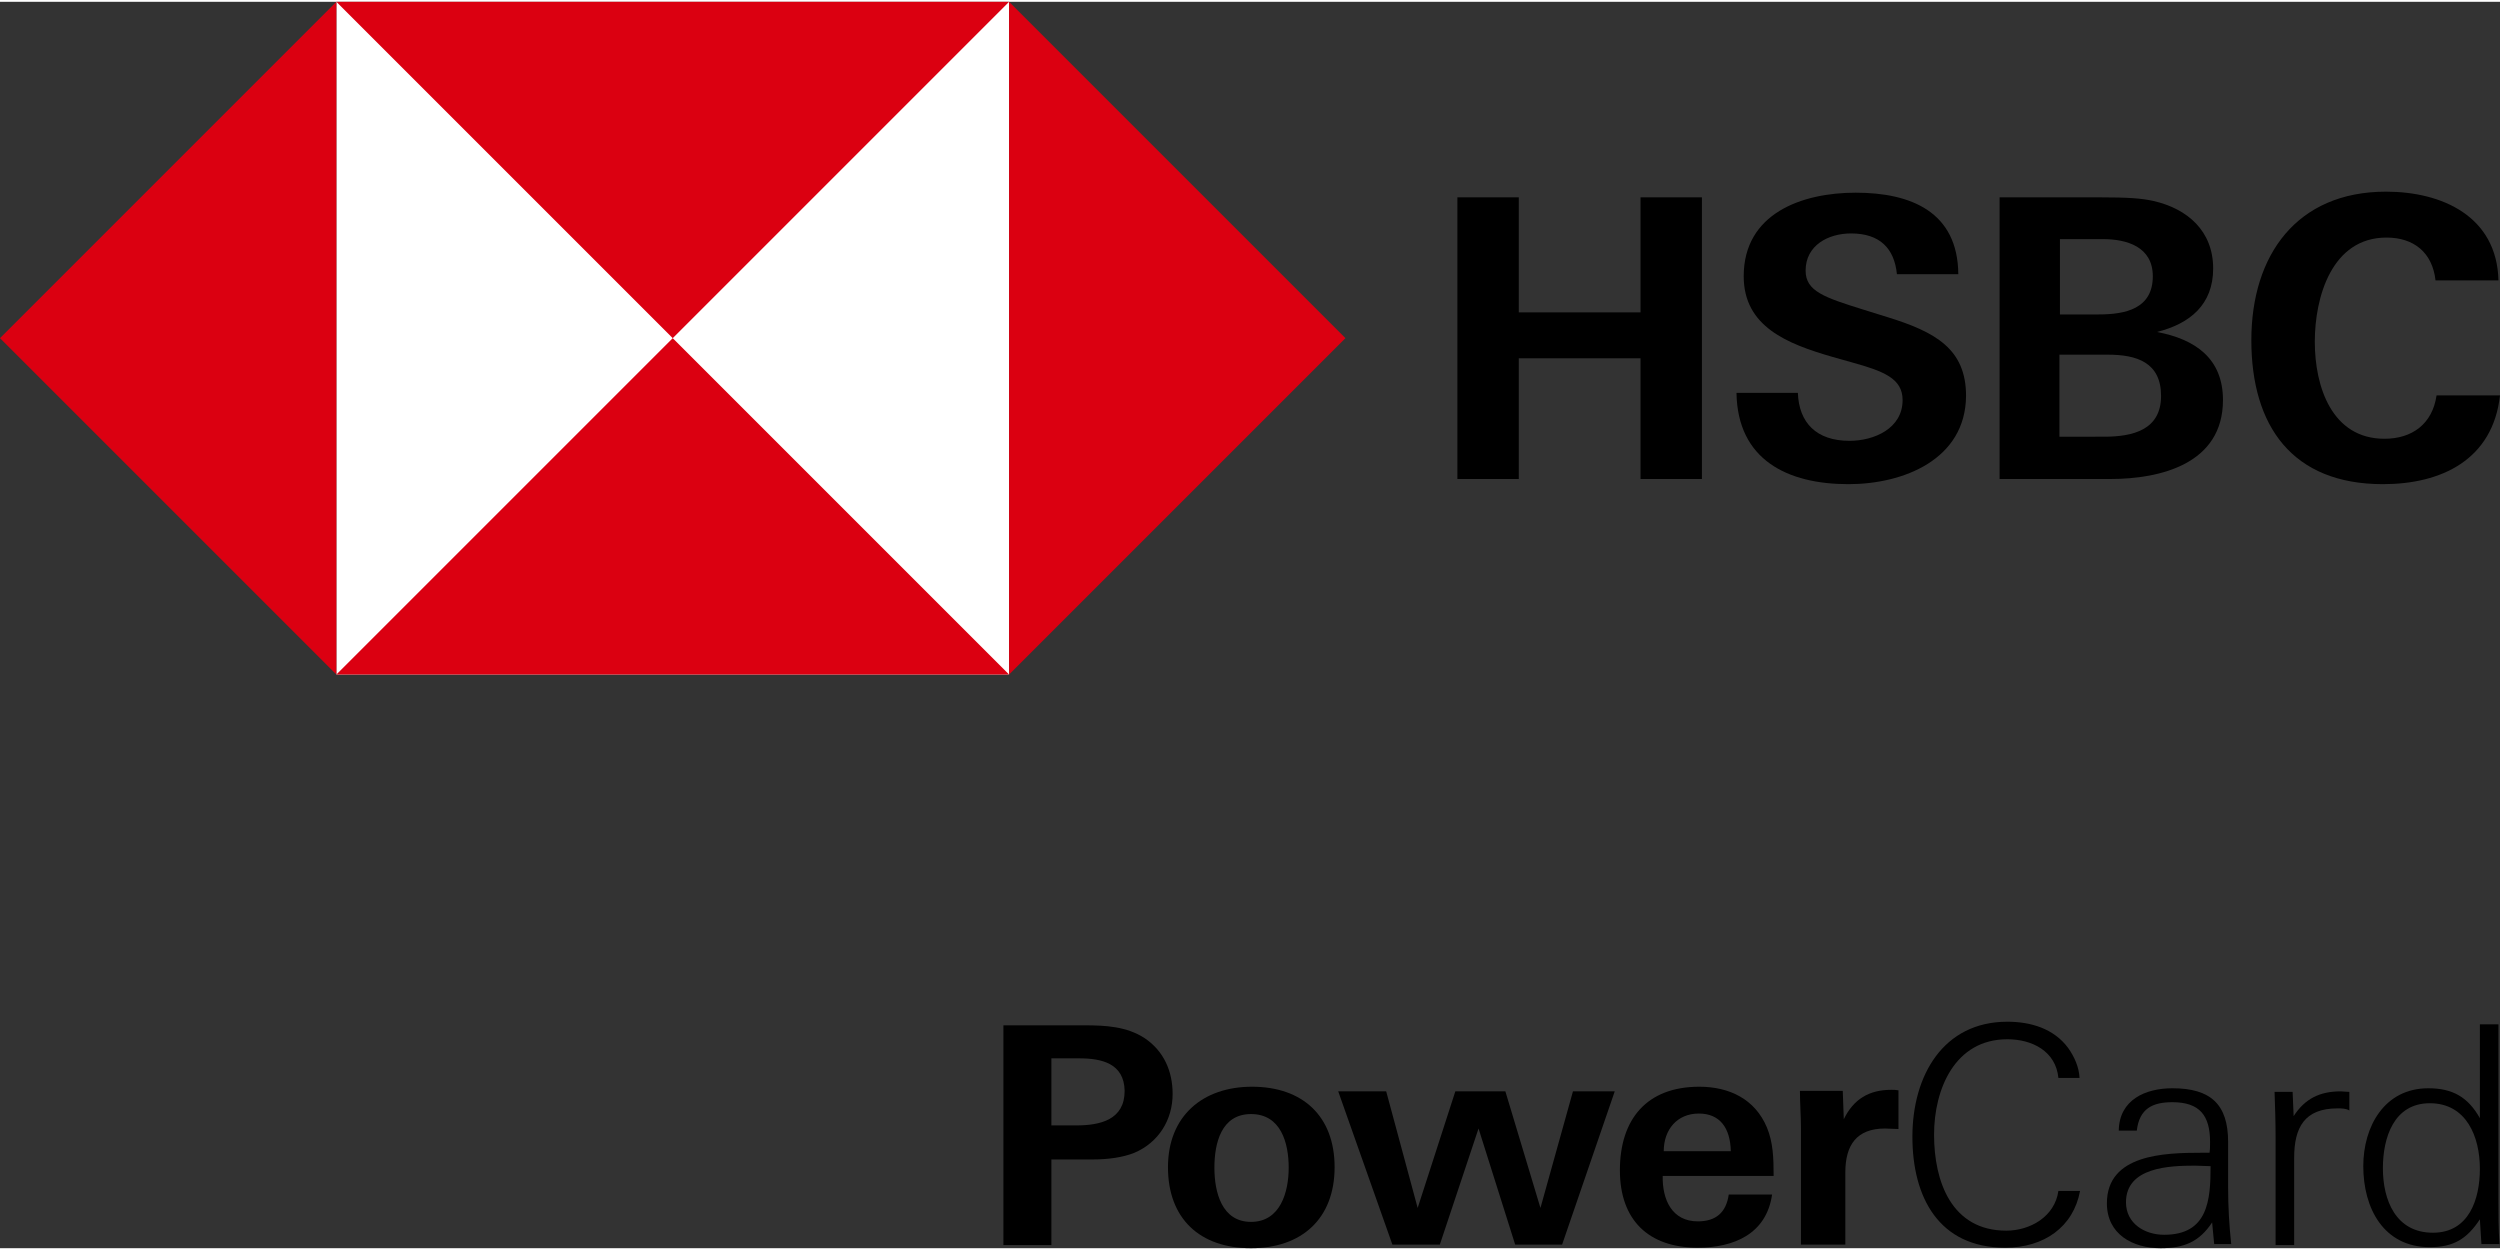
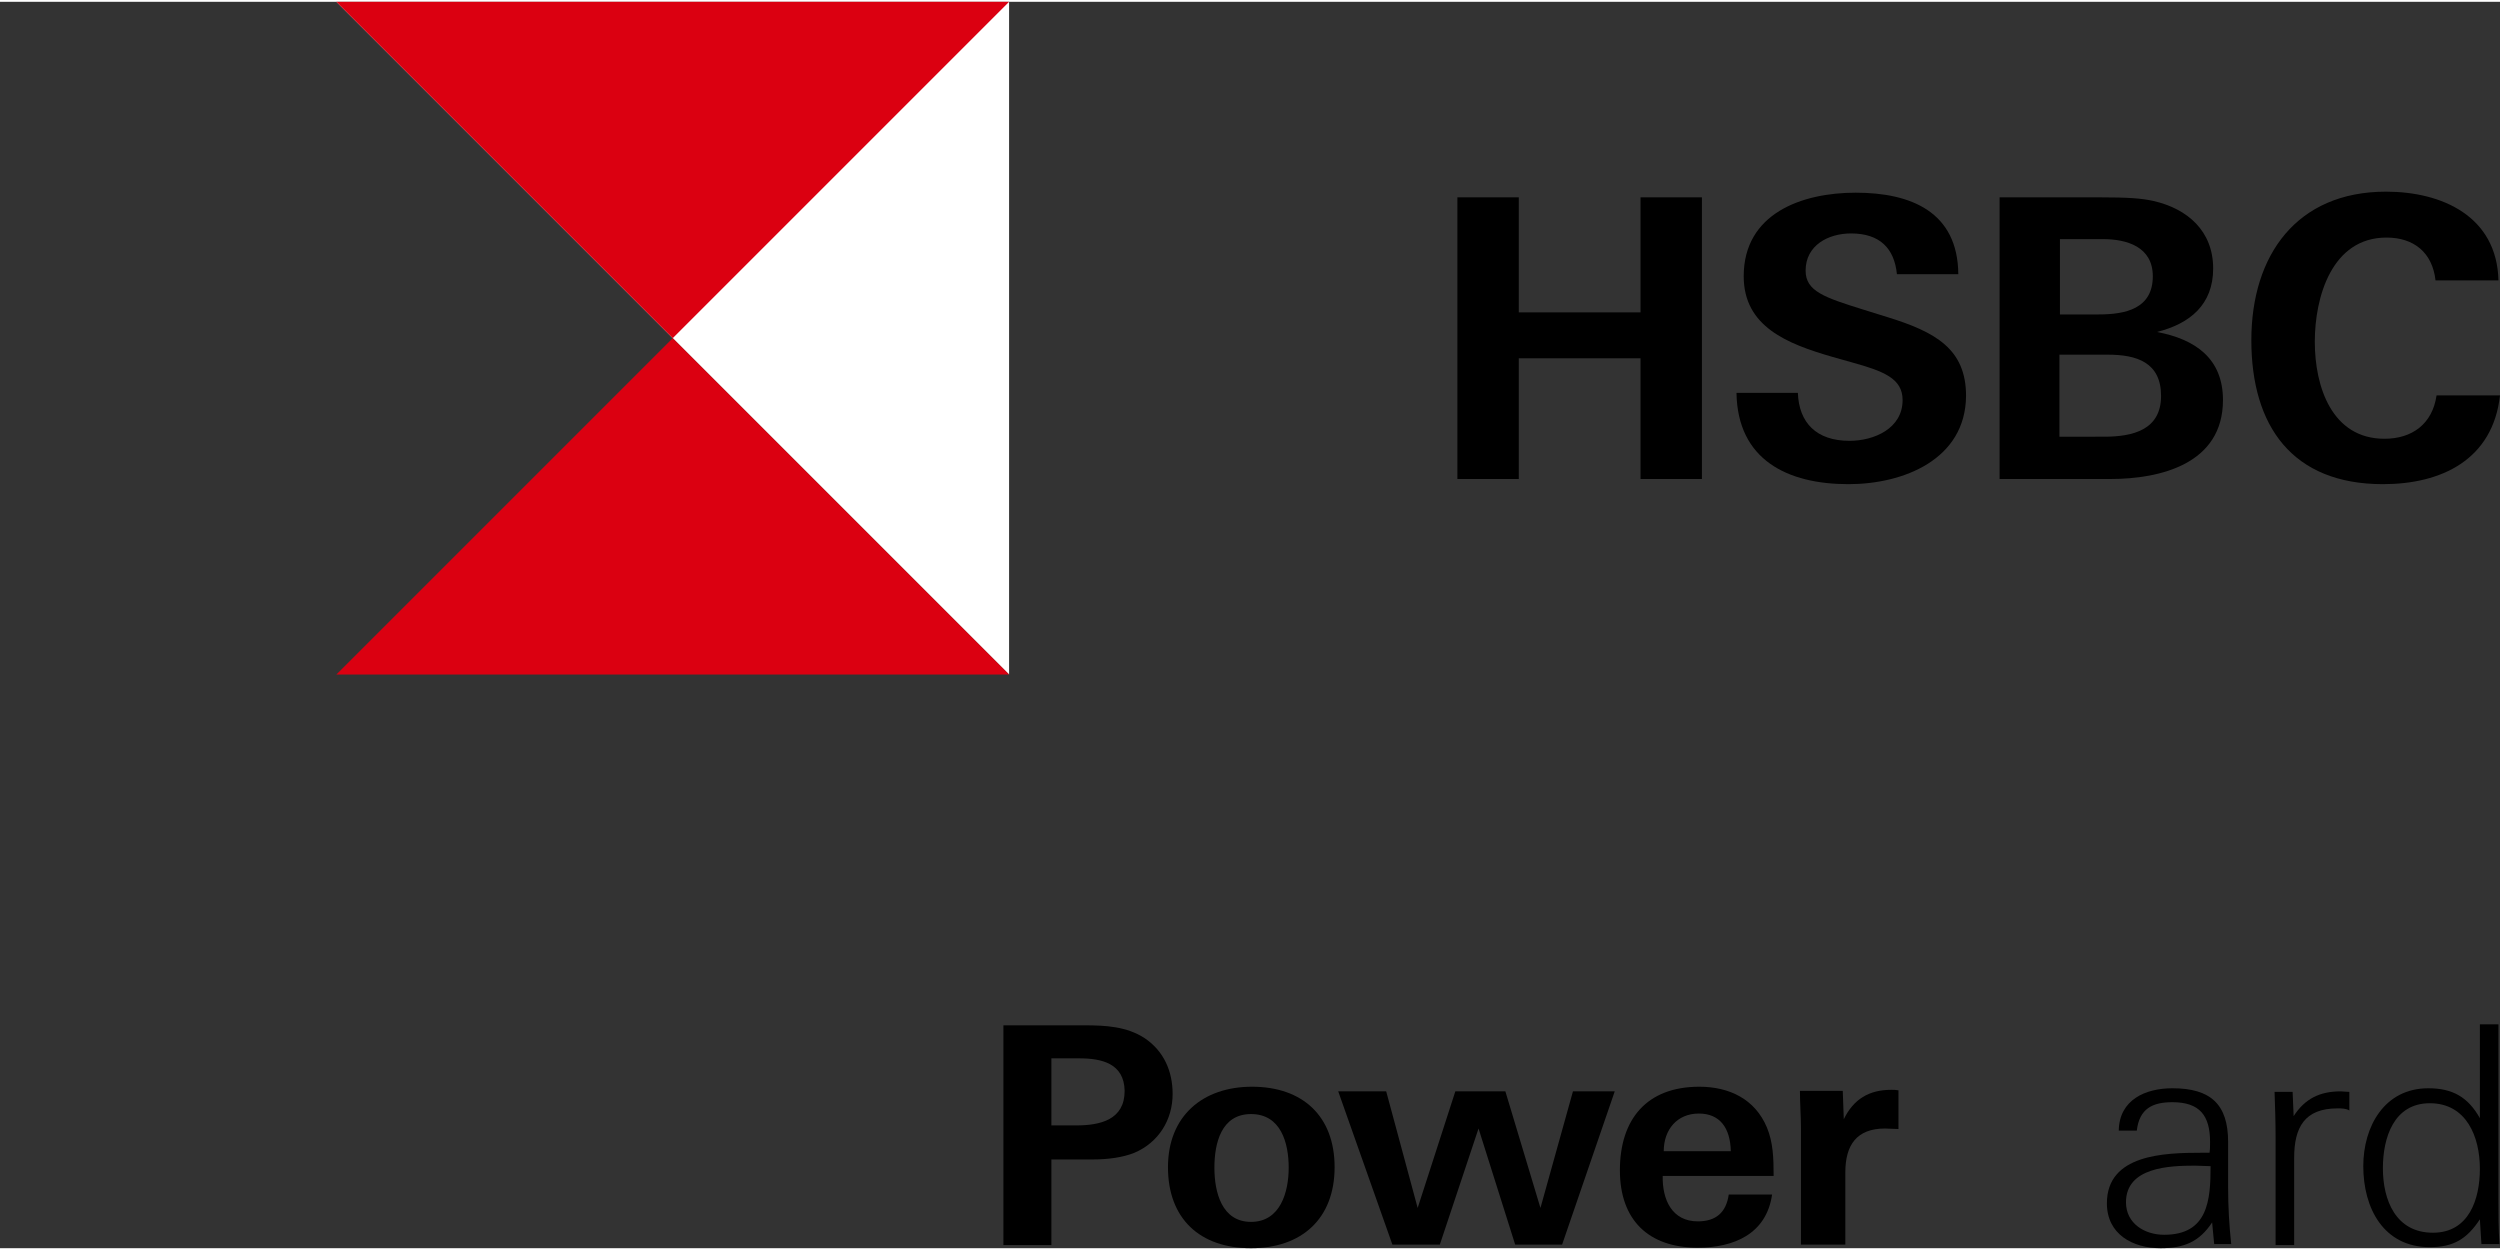
<svg xmlns="http://www.w3.org/2000/svg" height="32" width="64" viewBox="0 0 484.6 241.6" id="Capa_1">
  <rect x="0" y="0" width="484.6" height="241.6" fill="#333333" stroke="none" />
  <style id="style10">.st1{fill:#db0011}</style>
  <g transform="translate(-131.9 -130.2)" id="g58">
    <g id="g36">
      <g id="g24">
-         <path id="rect12" fill="#fff" d="M197.1 130.2h130.4v130.4H197.1z" />
+         <path id="rect12" fill="#fff" d="M197.1 130.2h130.4v130.4z" />
        <g id="g22">
-           <path id="polygon14" class="st1" d="M327.5 260.6l65.2-65.2-65.2-65.2z" />
          <path id="polygon16" class="st1" d="M197.1 130.2l65.2 65.2 65.2-65.2z" />
-           <path id="polygon18" class="st1" d="M197.1 130.2l-65.2 65.2 65.2 65.2z" />
          <path id="polygon20" class="st1" d="M327.5 260.6l-65.2-65.2-65.2 65.2z" />
        </g>
      </g>
      <g id="g34">
        <path id="polygon26" d="M426.3 222.7h-11.9v-54.6h11.9v22.3h23.6v-22.3h11.9v54.6h-11.9v-23.4h-23.6z" />
        <path id="path28" d="M490.2 223.7c-11.8 0-21.5-4.7-21.7-17.7h11.9c.2 5.8 3.6 9.3 10 9.3 4.8 0 10.3-2.4 10.3-7.9 0-4.2-3.7-5.6-9.8-7.3L487 199c-8.6-2.5-17.1-5.8-17.1-15.6 0-12.2 11.3-16.2 21.7-16.2 10.7 0 19.8 3.7 19.9 15.8h-11.9c-.5-5-3.3-7.9-8.9-7.9-4.4 0-8.8 2.3-8.8 7.2 0 4 3.6 5.2 11.3 7.6l4.5 1.4c9.4 2.9 15.3 6.2 15.3 15.3-.1 12.3-12.1 17.1-22.8 17.1" />
        <path id="path30" d="M519.6 168.1h19c6 0 8.4.2 10.7.7 6.6 1.5 11.6 5.8 11.6 13.1 0 7-4.5 10.7-10.9 12.3 7.4 1.4 12.8 5.1 12.8 13.2 0 12.4-12.2 15.3-21.8 15.3h-21.5v-54.6zm19.1 22.7c5.2 0 10.5-1.1 10.5-7.4 0-5.7-5-7.2-9.7-7.2h-8.3v14.6zm1.1 23.7c5.5 0 11-1.3 11-7.9 0-6.5-4.7-8-10.3-8h-9.4v15.9z" />
        <path id="path32" d="M593.8 223.7c-17.6 0-25.5-11.3-25.5-27.9 0-16.5 8.8-28.8 26.1-28.8 10.9 0 21.5 4.8 21.8 17.2H604c-.6-5.4-4.2-8.3-9.5-8.3-10.6 0-13.9 11.5-13.9 20.2s3.3 18.8 13.5 18.8c5.4 0 9.3-2.9 10.1-8.4h12.3c-1.4 12.5-11.4 17.2-22.7 17.2" />
      </g>
    </g>
    <g id="g56">
      <path id="path38" d="M351.8 353.3c-2.2.9-5.1 1.3-8.1 1.3h-8v16.6h-9.3v-42.6h15.8c3.9 0 8.1.2 11.6 2.5 3.7 2.5 5.4 6.4 5.4 10.8 0 5-2.7 9.4-7.4 11.4zM341.1 335h-5.4v13h4.8c4.7 0 9.4-1.1 9.4-6.7-.1-5.3-4.4-6.3-8.8-6.3z" />
      <path id="path40" d="M374.4 371.8c-9.9 0-16.1-5.7-16.1-15.7 0-9.9 6.7-15.6 16.3-15.6 9.8 0 16 5.7 16 15.6 0 10-6.4 15.7-16.2 15.7zm0-26c-5.8 0-7.1 5.7-7.1 10.4s1.4 10.5 7.1 10.5c5.7 0 7.3-5.8 7.3-10.5 0-4.8-1.5-10.4-7.3-10.4z" />
      <path id="path42" d="M425.6 371.1l-7.1-22.5-7.5 22.5h-9.2l-10.5-29.7h9.3l6.1 22.6 7.3-22.6h9.7l6.8 22.6 6.3-22.6h8.1l-10.2 29.7z" />
      <path id="path44" d="M461 366.6c3.5 0 5.5-1.7 6-5.2h8.4c-1.1 7.7-7.5 10.3-14.4 10.3-9.6 0-15.1-5.4-15.1-15 0-9.9 5.2-16.2 15.4-16.2 5.8 0 10.8 2.4 13.1 7.9 1.2 2.9 1.3 5.9 1.3 9.4h-21.5c-.1 4.6 1.8 8.8 6.8 8.8zm.2-20.9c-4.2 0-6.8 3.1-6.8 7.3h13c-.1-4.5-2.1-7.3-6.2-7.3z" />
      <path id="path46" d="M497.3 348.6c-5.5 0-7.7 3.2-7.7 8.5v14H481v-22.5c0-2.4-.2-4.8-.2-7.3h8.3l.2 5.5c1.9-3.9 4.9-5.7 9.2-5.7.5 0 .9 0 1.4.1v7.5c-1 0-1.8-.1-2.6-.1z" />
-       <path id="path48" d="M520.6 371.7c-12.9 0-18-9.8-18-21.5 0-11.9 6-22.3 18.4-22.3 4.5 0 9 1.3 11.8 5.1 1.2 1.7 2.1 3.7 2.2 5.8h-4.1c-.5-5.2-5.1-7.5-9.9-7.5-10.2 0-14.2 9.7-14.2 18.5 0 9.1 3.4 18.6 14 18.6 4.6 0 9.4-2.7 10.1-7.7h4.2c-1.3 7-7 11-14.5 11z" />
      <path id="path50" d="M560.7 366.8c-2.5 3.8-5.5 5-10 5-5.4 0-10.4-2.7-10.4-8.7 0-9.5 11.1-9.8 18.4-9.8h1.5c.1-.7.1-1.4.1-2.1 0-5.1-2-7.7-7.3-7.7-3.8 0-6.4 1.2-6.9 5.5h-3.5c.1-6 5.2-8.2 10.4-8.2 7.4 0 10.8 3.1 10.8 10.4v8.8c0 3.7.2 7.3.6 11h-3.3c-.1-1.3-.3-2.8-.4-4.2zm-3.3-11c-5 0-13.4.3-13.4 7.1 0 4.1 3.6 6.3 7.4 6.3 8.5 0 9-6.7 9-13.3-1 0-2-.1-3-.1z" />
      <path id="path52" d="M585 344.7c-6.4 0-8.4 3.7-8.4 9.6v16.9H573v-21c0-2.9-.1-5.8-.2-8.7h3.5l.2 4.7c2.2-3.4 5.1-4.8 9.1-4.8.5 0 1.1.1 1.7.1v3.6c-.7-.4-1.5-.4-2.3-.4z" />
      <path id="path54" d="M612.6 366.2c-2.5 3.8-5.1 5.4-9.7 5.4-9 0-12.9-7.6-12.9-15.7 0-7.7 4.1-15.1 12.6-15.1 4.7 0 7.7 1.7 10 5.8v-18.2h3.6v33.7c0 2.9 0 6 .2 8.9h-3.5zm-9.7-22.5c-7 0-9.1 6.7-9.1 12.6 0 6.2 2.5 12.5 9.7 12.5 7 0 9.1-6.5 9.1-12.4 0-6.2-2.6-12.7-9.7-12.7z" />
    </g>
  </g>
</svg>